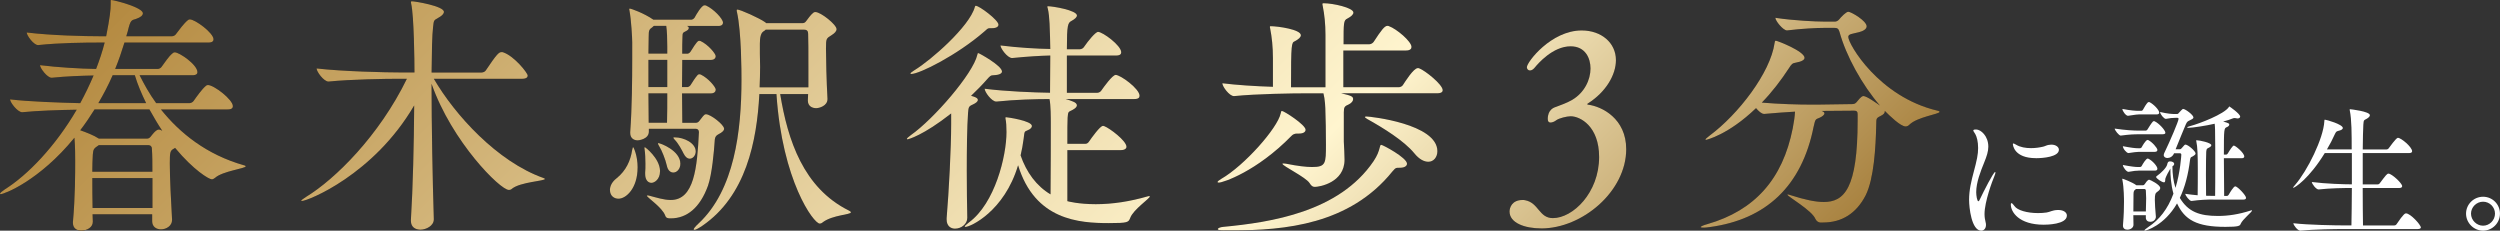
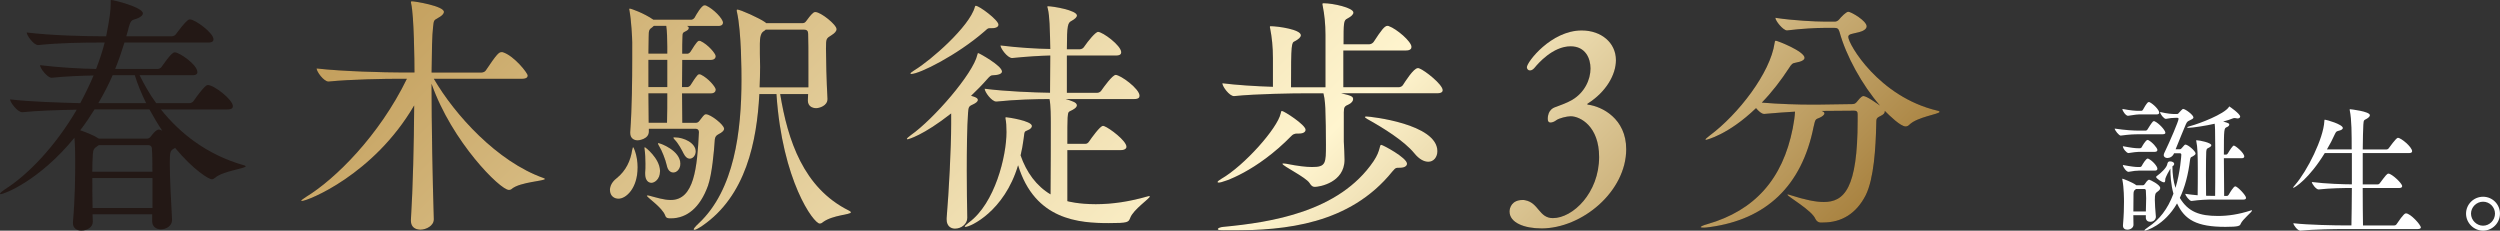
<svg xmlns="http://www.w3.org/2000/svg" id="_レイヤー_2" viewBox="0 0 685.55 63.25">
  <rect x="0" y="0" width="685.55" height="63.25" fill="#333333" stroke="none" />
  <defs>
    <style>.cls-1{fill:#fff;}.cls-2{fill:url(#Steel_Bar_コピ_);}.cls-3{fill:#231815;}</style>
    <linearGradient id="Steel_Bar_コピ_" x1="121.12" y1="-104.91" x2="396.18" y2="170.14" gradientUnits="userSpaceOnUse">
      <stop offset="0" stop-color="#b1853a" />
      <stop offset=".7" stop-color="#fff5cf" />
      <stop offset="1" stop-color="#a98341" />
    </linearGradient>
  </defs>
  <g id="_テキスト">
-     <path class="cls-1" d="m539.96,54.87c0-1.4.16-2.76.4-4.03.52-2.71,1.36-5.19,1.8-7.51.2-1,.28-1.92.28-2.75,0-1.76-.36-3.07-.76-3.79-.24-.44-.56-.8-.56-1s.2-.28.8-.28c1.24,0,3.32,1.76,3.32,4.71,0,1.32-.44,2.63-1.12,4.31-1,2.47-2.2,5.47-2.2,8.18,0,.92.24,2.48.6,2.48.12,0,.28-.2.44-.6,1-2.12,3.71-7.43,4.15-7.43.04,0,.08.08.08.16,0,.16-.08.48-.28.96-.56,1.32-2.71,7.03-2.71,10.42,0,.84.12,1.52.28,2.16.08.28.12.56.12.8,0,1-.6,1.6-1.28,1.6-2.72,0-3.35-6.43-3.35-8.38Zm24.43,2.71c1.56,0,2.39.72,2.39,1.52,0,2.48-5.63,2.52-6.35,2.52-6.87,0-9.02-3.55-9.02-5.51,0-.28.04-.4.16-.4.2,0,.48.28.84.8.8,1.16,3.47,1.92,6.43,1.92.8,0,1.59-.04,2.39-.16.96-.16,1.6-.64,2.95-.68h.2Zm-6.11-14.21c-5.99,0-6.31-3.59-6.31-3.87,0-.12.04-.16.16-.16s.4.16.76.36c1.12.68,2.59.92,4.07.92,1.16,0,2.28-.16,3.31-.4.52-.12.96-.4,1.48-.48.28-.04.52-.08.76-.08,1.28,0,2.08.68,2.08,1.4,0,1.96-4.35,2.32-6.31,2.32Z" />
    <path class="cls-1" d="m586.64,36.82c-1.56,0-2.63.04-5.07.36h-.04c-.48,0-1.64-1.48-1.64-1.92,2.95.44,5.19.56,6.83.56h1.72c.08,0,.32-.12.44-.32.4-.68,1.08-1.72,1.48-2.16.08-.08.2-.12.28-.12s.16,0,.2.04c1.12.48,2.95,2.44,2.95,3.15,0,.2-.16.4-.72.4h-6.43Zm4.55,22.6c0,.6-.48,1.4-1.56,1.4-.64,0-1.2-.36-1.2-1.16v-.64h-3.43c0,.88.04,1.72.04,2.6v.04c0,.76-.8,1.32-1.68,1.32-.64,0-1.2-.32-1.2-1.08v-.16c.24-2.8.28-4.71.28-6.39,0-.64,0-3.83-.44-6.03,0-.08-.04-.16-.04-.2,0-.08.04-.12.08-.12.08,0,2.71.96,3.79,1.8h1.83c.16,0,.32-.08.48-.32.76-1.2,1.12-1.2,1.2-1.2.24,0,3.04,1.36,3.04,2.28,0,.4-.32.68-.76,1-.56.4-.72.6-.72,2.28,0,1.28.12,2.44.28,4.51v.08Zm-4.71-28.03c-.68,0-1.16.12-2.92.36h-.04c-.56,0-1.52-1.28-1.52-1.88,2.28.44,3.63.52,4.31.52h.92c.08,0,.28-.08.4-.28.36-.68.92-1.6,1.32-2,.08-.08.2-.12.32-.12.08,0,.16,0,.2.04,1,.48,2.63,2.08,2.63,2.87,0,.24-.16.48-.72.48h-4.91Zm-.08,10.26c-.64,0-1.28.12-2.71.32h-.04c-.48,0-1.52-1.2-1.52-1.88,2.28.44,3.43.56,4.07.56h.68c.08,0,.36-.12.44-.32.04-.08,1.04-1.96,1.6-1.96.04,0,.12,0,.16.04,1.04.48,2.52,2.16,2.52,2.71,0,.24-.16.52-.68.52h-4.51Zm0,5.15c-.64,0-1.12.04-2.71.32h-.04c-.52,0-1.52-1.28-1.52-1.88,2.28.44,3.47.56,4.11.56h.64c.08,0,.36-.12.44-.32.24-.48,1.16-2,1.6-2,.08,0,.16,0,.2.04,1.12.52,2.48,2.07,2.48,2.75,0,.28-.16.52-.68.52h-4.51Zm2.04,11.18c.04-1.44.08-2.52.08-3.59,0-.64-.04-1.32-.08-2.08,0-.24-.12-.48-.36-.48h-2.35l-.28.24c-.16.12-.4.32-.4,1.12-.04,1.6-.04,3.19-.04,4.79h3.43Zm7.74-15.97c-.36.92-1.16,1.32-1.84,1.32-.52,0-1-.28-1-.8,0-.2.08-.44.2-.68,1.6-3.31,3.87-8.66,3.87-9.26,0-.2-.16-.28-.36-.28h-.44c-.76,0-1.68.08-2.63.28h-.08c-.52,0-1.56-1.32-1.56-1.88,2.07.48,3.19.56,4.15.56h.52c.24,0,.44-.24.56-.4.88-1,1.04-1,1.08-1,.64,0,2.83,1.68,2.83,2.31,0,.4-.48.56-1.04.84-.48.24-.68.28-1.04,1.08-.68,1.56-1.8,4.39-2.8,6.83h1.16c.24,0,.44-.2.56-.36.64-.76.8-.92.96-.92.72,0,2.79,1.8,2.79,2.44,0,.32-.36.52-.72.76-.4.24-.68.12-.8,1-.48,3.99-1.4,7.5-2.8,10.42,2.28,3.83,5.43,4.95,10.46,4.95,2.83,0,5.71-.44,8.94-1.48.16-.04.24-.08.32-.08s.08.04.08.08c0,.4-2.59,2.4-3.11,3.63-.2.56-.48.84-4.19.84-7.91,0-11.18-1.96-13.26-6.43-3.51,6.11-8.54,7.47-8.82,7.47-.08,0-.12,0-.12-.08,0-.12.36-.44,1.12-.96,2.95-1.96,5.27-4.87,6.83-9.1-.68-2.44-.84-4.95-.84-6.87-.48.76-1.12,2-1.36,2.68-.12.36.08,1.08-.4,1.08-.56,0-2.16-1.08-2.16-1.48,0-.08.08-.16.24-.28,1.04-.72,2.59-2.2,2.8-3.11.12-.64.32-.88.76-.88.56,0,1.16.24,1.16.68,0,.24-.12.48-.48.68,0,2.04.24,4.07.84,5.91,1.32-4.27,1.6-8.94,1.6-9.1,0-.24-.16-.4-.4-.4h-1.6Zm10.78,12.7c-1.68,0-3.71.08-5.99.4h-.04c-.52,0-1.68-1.48-1.68-1.96,1.16.16,2.31.32,3.39.4.04-1.88.04-4.71.04-7.03,0-3.95-.08-6.31-.4-7.7-.04-.12-.04-.2-.04-.28s.04-.08.12-.08c.76,0,4.03.68,4.03,1.36,0,.2-.2.44-.6.64-.56.32-.72.2-.8,1.16-.04.8-.08,3.43-.08,6.31,0,2,.04,4.11.04,5.75.8.04,1.52.04,2.12.04h.36c.04-2.28.04-5.23.04-7.98,0-3.79,0-7.27-.04-8.38,0-1,0-2.4-.12-3.43-2.36.56-6.15,1.12-7.15,1.12-.24,0-.4-.04-.4-.12s.28-.2.84-.36c2.59-.68,9.3-3.27,10.58-5.19.08-.12.08-.2.12-.2.08,0,3,2.04,3,2.79,0,.28-.28.52-.72.52-.16,0-.32-.04-.48-.08-.12-.04-.24-.04-.32-.04-.2,0-.36.04-.56.12-.64.28-1.52.56-2.59.84,1.6.44,1.68.56,1.68.84,0,.24-.24.52-.64.68-.8.32-.84.4-.84,7.55h.64c.12,0,.32-.12.44-.32.56-.96,1.36-2.16,1.64-2.16.44,0,2.87,2,2.87,2.99,0,.24-.16.48-.68.48h-4.91c0,3.51.04,7.51.08,10.34h.8c.12,0,.32-.12.44-.32.36-.64,1.36-2.31,1.8-2.31.6,0,2.96,2.47,2.96,3.15,0,.24-.16.48-.68.48h-8.26Z" />
    <path class="cls-1" d="m663.86,62.33c0,.24-.2.48-.88.48h-20.28c-2.23,0-8.38.08-11.9.44h-.04c-.72,0-1.88-1.56-1.88-2.04,4.03.48,11.7.6,14.01.6h1.92c.04-2.79.12-6.47.12-10.26h-.12c-2.07,0-5.71.04-8.98.4h-.04c-.68,0-1.84-1.56-1.84-2.04,3.75.48,8.78.64,10.98.64v-8.58h-7.43c-4.27,6.99-8.22,9.54-8.66,9.54,0,0-.04,0-.04-.04,0-.08.16-.32.56-.76,3.39-3.91,7.78-12.78,8.02-17.45,0-.44.12-.44.16-.44.36,0,4.91,1.28,4.91,2.28,0,.32-.36.6-1.28.8-.52.12-.64.32-.96,1-.56,1.28-1.28,2.64-2.12,4.07h6.79c0-4.19,0-8.18-.52-10.66-.04-.12-.04-.2-.04-.24,0-.08.04-.12.12-.12.16,0,5.43.6,5.43,1.64,0,.32-.32.64-.84.96-.72.44-.88.2-.96,1.68-.08,1.32-.12,3.75-.16,6.75h6.51c.24,0,.52-.16.64-.36.08-.08,2-2.83,2.48-2.83.92,0,3.91,2.56,3.91,3.67,0,.28-.2.52-.84.52h-12.7v8.58h4.11c.24,0,.48-.16.6-.36,1.68-2.24,1.96-2.59,2.35-2.59.88,0,3.75,2.64,3.75,3.43,0,.28-.2.52-.84.52h-9.98c0,3.95.04,7.7.08,10.26h8.58c.28,0,.52-.16.64-.36,1.92-2.87,2.35-2.95,2.56-2.95,1.24,0,4.07,3.15,4.07,3.83Z" />
    <path class="cls-1" d="m676.24,58.58c0-2.56,2.11-4.63,4.67-4.63s4.63,2.07,4.63,4.63-2.08,4.67-4.63,4.67-4.67-2.12-4.67-4.67Zm7.94,0c0-1.8-1.48-3.27-3.27-3.27s-3.31,1.48-3.31,3.27,1.52,3.31,3.31,3.31,3.27-1.52,3.27-3.31Z" />
    <path class="cls-3" d="m67.39,45.59c0,.62-6.35,1.31-8.41,3.17-.35.28-.62.41-.9.41-.76,0-4.97-2.48-10.07-8.62-.14.14-.35.21-.55.34-.76.48-.9.9-.9,3.86,0,3.86.35,10.83.62,15.45v.14c0,1.59-1.59,2.55-3.04,2.55-1.24,0-2.41-.69-2.41-2.21v-1.93h-16.35l.07,2v.07c0,1.52-1.59,2.41-3.17,2.41-1.17,0-2.28-.62-2.28-2.07v-.28c.62-6.9.62-13.38.62-16.76,0-1.17,0-4-.21-6.35C10.76,49.59,1.1,53.25.14,53.25c-.07,0-.14-.07-.14-.14,0-.21.62-.69,1.31-1.17,6.28-3.93,13.86-11.79,19.73-21.86-4.69.07-10.9.28-14.9.69h-.07c-1.24,0-3.31-2.69-3.31-3.52,5.03.62,13.59.9,19.24,1.04,1.31-2.41,2.55-4.97,3.66-7.59-3.38.07-7.45.21-11.45.62h-.07c-1.17,0-3.17-2.62-3.17-3.45,4.97.62,11.1.97,15.38,1.04.9-2.35,1.72-4.76,2.35-7.24h-1.72c-3.66,0-10.69.07-16.49.69h-.07c-1.17,0-3.1-2.62-3.1-3.45,6.69.83,16.21,1.03,20,1.03h1.79c1.04-5.24,1.24-7.31,1.24-8.83V.21c0-.14,0-.21.14-.21.76,0,8.69,2,8.69,3.66,0,.55-.62,1.1-1.86,1.52-1.24.41-1.52.14-2.28,3.38l-.41,1.38h12.55c.41,0,.9-.28,1.1-.62.83-1.1,2.14-2.9,3.24-3.79.14-.14.35-.21.55-.21,1.45,0,6.48,3.72,6.48,5.45,0,.48-.28.9-1.45.9h-22.97c-.76,2.48-1.59,4.9-2.55,7.24h11.66c.41,0,.9-.28,1.1-.62.83-1.1,1.86-2.76,2.97-3.66.21-.21.41-.28.62-.28,1.24,0,6.21,3.38,6.21,5.45,0,.41-.28.83-1.38.83h-14.48c1.24,2.48,2.69,5.1,4.55,7.66h9.1c.41,0,.97-.28,1.17-.62.83-1.17,2.28-3.24,3.38-4.14.14-.14.35-.21.55-.21,1.65,0,6.83,4,6.83,5.79,0,.48-.28.9-1.45.9h-18.28c5.17,6.48,12.55,12.42,22.76,15.31.35.07.48.21.48.28Zm-26.42-15.59h-15.04c-1.24,2-2.55,3.93-3.93,5.72,1.59.55,3.86,1.45,4.97,2.21.07,0,.07.07.14.07h13.31c.41,0,.76-.35.97-.62.07-.07,1.31-1.86,2.14-1.86.14,0,.35,0,.97.35-1.24-1.86-2.41-3.86-3.52-5.86Zm.69,10.76c0-.48-.28-.97-1.1-.97h-13.45c-1.45.97-1.52,1.1-1.66,2.62-.07,1.31-.14,2.9-.14,4.69h16.48c0-2.34,0-4.55-.14-6.35Zm.14,8.07h-16.48c0,2.62,0,5.52.07,8.21h16.42v-8.21Zm-4.83-28.21h-6.07c-1.17,2.69-2.48,5.17-3.93,7.66h13.1c-1.24-2.55-2.34-5.1-3.1-7.66Z" />
    <path class="cls-3" d="m149.46,49.04c0,.62-6.69.83-9.04,2.69-.28.28-.55.35-.9.35-2.34,0-15.59-13.17-21.18-29.11,0,11.31.28,26.07.62,37.11v.07c0,1.79-2.14,2.83-3.66,2.83-1.38,0-2.62-.69-2.62-2.41v-.28c.55-8.9.83-20.9.9-31.38-11.1,19.04-29.24,26.21-30.83,26.21-.07,0-.14,0-.14-.07,0-.14.48-.55,1.38-1.1,7.93-4.83,20-16.76,27.59-32.35h-1.93c-3.86,0-13.38.14-19.52.76h-.07c-1.24,0-3.24-2.69-3.24-3.59,7.1.83,19.11,1.1,23.11,1.1h3.73c0-3.31-.14-15.45-.9-18.83-.07-.21-.07-.35-.07-.48s.07-.21.21-.21c.9,0,8.83,1.31,8.83,2.9,0,.55-.55,1.1-1.59,1.66-1.24.69-1.17.69-1.38,2.48-.28,2.28-.35,6.83-.41,12.49h13.73c.48,0,.97-.28,1.17-.62,3.04-4.55,3.59-4.97,4.28-4.97.21,0,.34,0,.48.07,3.04,1.04,6.69,5.66,6.69,6.35,0,.48-.35.9-1.59.9h-24.14c5.79,9.93,17.38,22.69,30,27.18.34.14.48.21.48.28Z" />
    <path class="cls-3" d="m174.84,45.94c0,5.72-3.17,8.55-5.24,8.55-1.1,0-2.34-.69-2.34-2.41,0-1.04.55-2.21,1.79-3.17,2.69-2.14,3.86-4.97,4.28-7.66.14-.62.21-.9.28-.9.14,0,1.24,2.28,1.24,5.59Zm23.73-10.69c0,.55-.48,1.03-1.59,1.59-.55.28-.9.69-.97,1.45-.21,3.24-.76,9.45-1.86,12.62-2.21,6.14-5.86,8.97-10.21,8.97h-.14c-.62,0-1.17-.07-1.38-.76-.83-2.28-5.03-4.97-5.03-5.45,0-.07.07-.07.14-.07.14,0,.35,0,.55.07,1.86.48,3.93,1.17,5.86,1.17,6.41,0,7.24-8.83,7.72-18.62,0-.62-.41-.9-.83-.9h-12.9v.76c0,2.14-2.9,2.41-3.04,2.41-1.1,0-2.07-.62-2.07-2v-.28c.48-6.55.55-14.55.55-20.07v-4.55c0-1.17-.28-6.28-.76-8.69,0-.14-.07-.28-.07-.34,0-.14.07-.21.14-.21.41,0,4,1.31,6.48,3.04h10.48c.14,0,.62-.21.83-.55.48-.9,1.93-3.38,2.69-3.38.21,0,.34,0,.48.07,2,.9,4.62,3.59,4.62,4.69,0,.41-.28.9-1.24.9h-8.62c.35.14.48.35.48.55,0,.35-.28.62-.83.9-.76.35-.9.48-.9,1.45-.07,1.31-.07,2.9-.07,4.69h1.52c.14,0,.55-.21.76-.55,1.79-2.9,2.07-2.97,2.41-2.97.14,0,.28.07.35.07,2.07.97,4.14,3.45,4.14,4.14,0,.48-.35,1.03-1.31,1.03h-7.86c0,2.34-.07,4.9-.07,7.45h1.52c.14,0,.62-.21.83-.55.48-.76,1.24-2,1.93-2.76.14-.14.28-.21.48-.21.14,0,.28.07.35.07,2.07.97,4.14,3.45,4.14,4.14,0,.48-.35,1.04-1.31,1.04h-7.93c0,2.96.07,5.79.07,8.07h3.66c.55,0,.83-.28,1.03-.55.55-.62.83-1.17,1.31-1.59.14-.14.28-.21.48-.21,1.31,0,4.97,2.9,4.97,3.93Zm-17.59,11.79c0,2.14-1.52,3.1-2.34,3.1-.9,0-1.72-.76-1.72-2.41v-.48c.07-.55.07-1.45.07-2.35,0-1.38-.07-2.9-.21-3.79,0-.21-.07-.41-.07-.48,0-.21.07-.28.14-.28s4,2.97,4.14,6.42v.28Zm2-34.28c0-2.14-.07-4.21-.28-5.66h-3.38c-.14.07-.28.21-.41.35-.9.62-1.03.83-1.03,2.62,0,1.31-.07,2.9-.07,4.62h5.17v-1.93Zm0,3.66h-5.17v7.45h5.17v-7.45Zm-5.17,9.17c0,2.69.07,5.45.07,8.07h5.03c.07-2.34.07-5.17.07-8.07h-5.17Zm8.76,19.31c0,1.45-.97,2.41-1.93,2.41-.76,0-1.52-.55-1.79-1.93-.35-1.59-1.38-4.21-2.14-5.38-.21-.34-.28-.55-.28-.62s0-.14.07-.14c.62,0,6.07,2.07,6.07,5.65Zm4.21-3.38c0,1.1-.76,2-1.66,2-.55,0-1.17-.41-1.65-1.38s-1.45-2.83-2.48-3.86c-.21-.28-.35-.41-.35-.48,0-.14.14-.14.35-.14,2.62,0,5.79,1.59,5.79,3.86Zm42.56,16.69c0,.69-4.9.69-7.66,2.69-.28.28-.62.41-.9.41-1.66,0-10.28-11.73-11.86-35.52h-4.69c-.69,12.97-3.66,27.93-15.66,36.14-1.03.69-1.79,1.1-2.14,1.1-.14,0-.21-.07-.21-.14,0-.21.41-.76,1.38-1.65,9.79-9.17,11.73-25.31,11.73-39.39,0-1.93,0-13.04-1.24-18.55-.07-.21-.07-.35-.07-.48s.07-.21.14-.21c.83,0,6.07,2.34,7.72,3.52l.21.21h10c.34,0,.69-.14.97-.55.41-.55,1.31-1.79,1.79-2.14.28-.28.48-.35.76-.35,1.45,0,5.79,3.45,5.79,4.69,0,.55-.48,1.1-1.38,1.66-1.45.9-1.52.9-1.52,3.66s.14,9.03.41,13.73v.14c0,1.86-2.28,2.48-3.1,2.48-1.17,0-2.28-.62-2.28-2.07v-.14c0-.55.07-1.1.07-1.66h-7.66c2.07,12.62,6.35,25.73,18.83,31.94.41.21.55.34.55.48Zm-11.66-39.52c0-4.14,0-7.93-.07-9.38,0-.76-.28-1.17-1.1-1.17h-10.55c-.14.14-.35.35-.62.48q-.97.62-.97,3.31v2.76c0,1.17.07,2.41.07,3.66,0,1.79-.07,3.66-.14,5.59h13.38v-5.24Z" />
    <path class="cls-3" d="m274.77,19.59c0,.55-.69.97-2.28,1.03-.83,0-1.04.28-1.79,1.1-1.38,1.59-2.9,3.1-4.41,4.55l.69.21c.83.28,1.17.55,1.17.9,0,.48-.55.9-1.45,1.31-1.1.48-1.1.76-1.24,2.28-.28,3.86-.35,9.93-.35,15.86,0,4.83.07,9.52.14,12.76v.14c0,1.72-1.65,2.97-3.38,2.97-1.17,0-2.28-.76-2.28-2.48v-.41c.62-7.31,1.24-19.17,1.24-25.8v-2.9c-7.72,6.07-11.79,7.1-12,7.1-.07,0-.14-.07-.14-.14,0-.14.35-.48,1.1-1.03,6.21-4.35,17.04-16.83,18.21-22,.07-.28.07-.48.28-.48s6.48,3.45,6.48,5.03Zm-.97-12.83c0,.55-.55.97-1.79.97h-.62c-.55,0-.76.28-1.45.9-7.45,6.48-17.79,11.66-20.07,11.66-.14,0-.21-.07-.21-.14,0-.14.35-.41,1.1-.9,4.48-2.69,15.11-12,16.55-17.31.07-.28.14-.35.28-.35.97,0,6.21,3.93,6.21,5.17Zm41.38,47.04q.14,0,.14.07c0,.55-4.55,3.59-5.38,5.86-.48,1.24-.62,1.45-5.86,1.45-8.07,0-20.28-.76-24.9-15.86-3.79,12.69-13.11,16.9-14.42,16.9-.14,0-.21,0-.21-.07,0-.21.35-.55,1.17-1.17,7.11-5.24,10.28-18.14,10.28-24.76,0-1.38-.07-2.83-.28-3.73v-.21c0-.14.07-.14.14-.14.35,0,7.11.97,7.11,2.41,0,.35-.28.83-1.17,1.17-.97.41-.83.28-1.1,2.34-.21,1.59-.48,3.1-.83,4.55,1.59,4.62,4.35,8.41,8.21,10.69.07-5.66.07-16.9.07-19.38,0-1.72,0-5.04-.35-6.76-3.79,0-9.31.14-14.55.69h-.07c-1.24,0-3.17-2.62-3.17-3.52,6,.76,13.59,1.03,17.93,1.1,0-2.96.07-6.9.07-10.21-2.9.07-6.28.28-10.42.69h-.07c-1.24,0-3.17-2.62-3.17-3.45,4.9.62,9.86.9,13.66.97,0-1.24-.07-2.34-.07-3.24-.07-1.66-.07-5.66-.62-7.86-.07-.28-.14-.41-.14-.48s.07-.14.21-.14c1.31,0,7.93,1.1,7.93,2.55,0,.41-.55.97-1.45,1.45-1.03.55-1.31.97-1.31,7.79h3.59c.41,0,.9-.28,1.1-.62,1.17-1.72,3.17-4.14,3.86-4.14,1.24,0,6.35,3.72,6.35,5.59,0,.48-.28.9-1.45.9h-13.45v10.21h8.35c.41,0,.9-.28,1.1-.62.62-.9,3.04-4.28,3.93-4.28,1.31,0,6.55,3.79,6.55,5.72,0,.48-.28.9-1.45.9h-18.83c.76.21,1.38.41,1.86.62.83.28,1.24.69,1.24,1.1s-.41.83-1.17,1.24c-1.17.62-1.24.35-1.38,2.14-.07.83-.07,3.72-.07,7.17h4.97c.41,0,.76-.28.97-.62.76-1.1,3.04-4.28,3.79-4.28.14,0,.28,0,.41.07,1.45.55,6.07,4,6.07,5.66,0,.41-.41.9-1.52.9h-14.69v14c.21.07,3.1.83,7.79.83s9.45-.76,14.21-2.14c.21-.07.41-.07.48-.07Z" />
    <path class="cls-3" d="m355.61,36.63c-.55,0-1.11.21-1.52.69-9.45,9.66-18.69,12.76-19.87,12.76-.21,0-.35-.07-.35-.14,0-.21.35-.48,1.04-.9,6.35-3.66,15.38-13.86,16.28-17.93.07-.41.14-.69.34-.69.55,0,6.49,3.79,6.49,5.17,0,.55-.55,1.04-1.79,1.04h-.62Zm-19.87,26.55c-1.31,0-1.79-.14-1.79-.35,0-.28.69-.55,1.52-.62,13.04-1.24,31.73-4.07,41.18-18,1.04-1.59,1.38-2.48,1.79-4.07.07-.21.07-.41.35-.41.41,0,7.04,3.52,7.04,5.17,0,.55-.55,1.04-1.73,1.1-1.24.07-1.24-.21-2.28,1.03-11.72,14.55-29.52,16.14-43.94,16.14h-2.14Zm32.07-37.59c3.1.69,3.24.97,3.24,1.65,0,.48-.48,1.04-1.17,1.38-1.1.48-1.38.69-1.38,2.14v8.07c.07,1.52.2,3.59.2,4.97,0,6.28-6.9,7.45-8.14,7.45-.62,0-.97-.28-1.45-1.04-1.04-1.65-7.45-4.69-7.45-5.31,0-.07.07-.07.28-.07.14,0,.41,0,.76.07,3.1.62,5.45.9,7.11.9,3.79,0,3.79-1.03,3.79-6.21,0-3.31-.07-7.45-.14-8.69,0-1.45-.14-3.79-.55-5.31h-4.62c-3.79,0-13.73.14-19.86.76h-.07c-1.24,0-3.17-2.62-3.17-3.52,3.79.48,9.11.83,13.87.97v-7.86c0-3.04-.28-5.72-.76-8.14-.07-.21-.07-.34-.07-.48,0-.07.07-.14.14-.14,2.07,0,8.35.9,8.35,2.48,0,.55-.62,1.1-1.66,1.65-.9.41-1.04.48-1.04,12.62h9.45v-14.35c0-3.03-.28-5.59-.76-8-.07-.21-.07-.34-.07-.41,0-.28.07-.28.35-.28,2.55,0,8.14,1.24,8.14,2.55,0,.55-.62,1.1-1.66,1.65-1.04.48-1.04,1.17-1.04,7.04h7.11c.41,0,.97-.35,1.17-.69,2.07-3.17,2.97-4.35,3.73-4.35.14,0,.28,0,.41.07,2.14.76,6.21,4.21,6.21,5.72,0,.48-.35.97-1.52.97h-17.17v10.07h15.18c.48,0,.97-.28,1.17-.62.55-.83,2.9-4.62,4.07-4.62.14,0,.28,0,.41.07,1.52.55,6.42,4.41,6.42,6,0,.41-.35.83-1.52.83h-26.28Zm20,16.42c-2.76-3.38-8.55-6.97-12.9-9.38-.41-.28-.62-.41-.62-.55,0-.07.14-.14.42-.14.97,0,19.45,2,19.45,9.52,0,1.65-1.04,2.9-2.48,2.9-1.1,0-2.48-.62-3.86-2.34Z" />
    <path class="cls-3" d="m422.64,62.63c-4.55,0-8.69-1.52-8.69-4.62,0-1.03.62-3.17,3.59-3.17.21,0,.48,0,.69.07,3.72.69,3.79,4.9,7.59,4.9,5.52,0,12.69-6.97,12.69-16.76,0-8.41-5.17-11.17-7.8-11.17-1.1,0-3.17.55-3.86,1.03-.62.48-1.24.69-1.66.69-.48,0-.76-.28-.76-.97,0-2.62,1.72-3.17,2.41-3.38,1.04-.41,2.76-.97,4.28-1.86,3.38-2,5.03-5.52,5.03-8.62,0-2.76-1.38-6.07-5.45-6.07-4.9,0-8.97,4.76-9.93,5.93-.41.48-.83.69-1.24.69-.48,0-.83-.41-.83-.9,0-1.38,6.62-10.07,15.04-10.07,5.38,0,9.38,3.38,9.38,8.14,0,4-2.69,8.69-7.66,11.86-.14.07-.2.14-.2.21s.07.14.2.14c3.79.48,10.48,3.79,10.48,12.21,0,11.59-12.07,21.73-23.31,21.73Z" />
    <path class="cls-3" d="m499.33,61.04c-.69,0-1.24-.41-1.52-1.03-.97-2.35-7.66-6.14-7.66-6.62q0-.07.07-.07c.14,0,.41.07.83.21,3.86,1.24,6.83,1.86,9.04,1.86,5.59,0,9.31-3.59,9.31-22.35v-1.59c0-.69-.07-1.1-1.03-1.1l-8.83.07c.55.21.76.41.76.69,0,.35-.55.83-1.31,1.17-1.04.48-1.17.14-1.66,2.48-3.24,16.28-13.04,25.45-28.55,27.52-.83.14-1.38.14-1.79.14s-.62-.07-.62-.14c0-.21.83-.55,1.86-.83,12.9-3.72,20.62-12.28,23.38-26.28.35-1.79.55-3.24.62-4.55-2.55.14-5.38.35-8.41.62h-.07c-.69,0-1.52-.76-2.21-1.59-7.66,7.38-13.66,8.69-13.66,8.69-.14,0-.21,0-.21-.07,0-.14.35-.48,1.17-1.1,7.8-5.79,16.62-17.17,17.79-25.38.07-.41.07-.62.35-.62.42,0,7.86,2.9,7.86,4.69,0,.55-.76,1.03-2.34,1.31-.97.14-1.24.41-1.93,1.52-2.21,3.38-4.69,6.62-7.45,9.45,4.9.41,10,.55,13.52.55h1.79l9.45-.14c.76,0,.97-.28,1.24-.55,1.24-1.59,1.66-1.66,1.86-1.66.9,0,3.79,2.07,4.55,2.62-4.9-5.65-9.31-13.66-11.1-20.21-.28-.97-.69-1.1-1.38-1.1h-2.9c-2,0-6.21.21-10.07.69h-.07c-1.04,0-3.17-2.62-3.17-3.45,4.97.76,11.1,1.03,13.18,1.03h3.24c.35,0,.83-.28,1.1-.62.41-.55,1.86-2.07,2.48-2.07.76,0,5.03,2.48,5.03,4,0,.76-.97,1.31-2.07,1.59-1.86.48-2.97.48-2.97,1.31,0,1.93,8.35,16.42,24.42,20.21.42.07.62.21.62.34,0,.62-6.14,1.38-8.28,3.52-.28.28-.62.48-1.03.48-1.38,0-4.35-2.9-5.72-4.28v.21c0,.41-.35.83-1.24,1.24-1.24.62-1.03.76-1.1,2.41-.14,6.14-.62,14.76-2.9,19.31-2.55,4.97-6.55,7.45-11.66,7.45h-.62Z" />
-     <path class="cls-2" d="m67.39,45.59c0,.62-6.35,1.31-8.41,3.17-.35.28-.62.41-.9.41-.76,0-4.97-2.48-10.07-8.62-.14.14-.35.21-.55.34-.76.48-.9.9-.9,3.86,0,3.86.35,10.83.62,15.45v.14c0,1.59-1.59,2.55-3.04,2.55-1.24,0-2.41-.69-2.41-2.21v-1.93h-16.35l.07,2v.07c0,1.52-1.59,2.41-3.17,2.41-1.17,0-2.28-.62-2.28-2.07v-.28c.62-6.9.62-13.38.62-16.76,0-1.17,0-4-.21-6.35C10.76,49.59,1.1,53.25.14,53.25c-.07,0-.14-.07-.14-.14,0-.21.62-.69,1.31-1.17,6.28-3.93,13.86-11.79,19.73-21.86-4.69.07-10.9.28-14.9.69h-.07c-1.24,0-3.31-2.69-3.31-3.52,5.03.62,13.59.9,19.24,1.04,1.31-2.41,2.55-4.97,3.66-7.59-3.38.07-7.45.21-11.45.62h-.07c-1.17,0-3.17-2.62-3.17-3.45,4.97.62,11.1.97,15.38,1.04.9-2.35,1.72-4.76,2.35-7.24h-1.72c-3.66,0-10.69.07-16.49.69h-.07c-1.17,0-3.1-2.62-3.1-3.45,6.69.83,16.21,1.03,20,1.03h1.79c1.04-5.24,1.24-7.31,1.24-8.83V.21c0-.14,0-.21.14-.21.76,0,8.69,2,8.69,3.66,0,.55-.62,1.1-1.86,1.52-1.24.41-1.52.14-2.28,3.38l-.41,1.38h12.55c.41,0,.9-.28,1.1-.62.83-1.1,2.14-2.9,3.24-3.79.14-.14.35-.21.55-.21,1.45,0,6.48,3.72,6.48,5.45,0,.48-.28.9-1.45.9h-22.97c-.76,2.48-1.59,4.9-2.55,7.24h11.66c.41,0,.9-.28,1.1-.62.83-1.1,1.86-2.76,2.97-3.66.21-.21.41-.28.62-.28,1.24,0,6.21,3.38,6.21,5.45,0,.41-.28.83-1.38.83h-14.48c1.24,2.48,2.69,5.1,4.55,7.66h9.1c.41,0,.97-.28,1.17-.62.83-1.17,2.28-3.24,3.38-4.14.14-.14.35-.21.55-.21,1.65,0,6.83,4,6.83,5.79,0,.48-.28.9-1.45.9h-18.28c5.17,6.48,12.55,12.42,22.76,15.31.35.07.48.21.48.28Zm-26.42-15.59h-15.04c-1.24,2-2.55,3.93-3.93,5.72,1.59.55,3.86,1.45,4.97,2.21.07,0,.07.07.14.07h13.31c.41,0,.76-.35.97-.62.07-.07,1.31-1.86,2.14-1.86.14,0,.35,0,.97.35-1.24-1.86-2.41-3.86-3.52-5.86Zm.69,10.76c0-.48-.28-.97-1.1-.97h-13.45c-1.45.97-1.52,1.1-1.66,2.62-.07,1.31-.14,2.9-.14,4.69h16.48c0-2.34,0-4.55-.14-6.35Zm.14,8.07h-16.48c0,2.62,0,5.52.07,8.21h16.42v-8.21Zm-4.83-28.21h-6.07c-1.17,2.69-2.48,5.17-3.93,7.66h13.1c-1.24-2.55-2.34-5.1-3.1-7.66Z" />
    <path class="cls-2" d="m149.46,49.04c0,.62-6.69.83-9.04,2.69-.28.28-.55.35-.9.35-2.34,0-15.59-13.17-21.18-29.11,0,11.31.28,26.07.62,37.11v.07c0,1.79-2.14,2.83-3.66,2.83-1.38,0-2.62-.69-2.62-2.41v-.28c.55-8.9.83-20.9.9-31.38-11.1,19.04-29.24,26.21-30.83,26.21-.07,0-.14,0-.14-.07,0-.14.48-.55,1.38-1.1,7.93-4.83,20-16.76,27.59-32.35h-1.93c-3.86,0-13.38.14-19.52.76h-.07c-1.24,0-3.24-2.69-3.24-3.59,7.1.83,19.11,1.1,23.11,1.1h3.73c0-3.31-.14-15.45-.9-18.83-.07-.21-.07-.35-.07-.48s.07-.21.21-.21c.9,0,8.83,1.31,8.83,2.9,0,.55-.55,1.1-1.59,1.66-1.24.69-1.17.69-1.38,2.48-.28,2.28-.35,6.83-.41,12.49h13.73c.48,0,.97-.28,1.17-.62,3.04-4.55,3.59-4.97,4.28-4.97.21,0,.34,0,.48.07,3.04,1.04,6.69,5.66,6.69,6.35,0,.48-.35.9-1.59.9h-24.14c5.79,9.93,17.38,22.69,30,27.18.34.14.48.21.48.28Z" />
    <path class="cls-2" d="m174.84,45.94c0,5.72-3.17,8.55-5.24,8.55-1.1,0-2.34-.69-2.34-2.41,0-1.04.55-2.21,1.79-3.17,2.69-2.14,3.86-4.97,4.28-7.66.14-.62.21-.9.28-.9.14,0,1.24,2.28,1.24,5.59Zm23.73-10.69c0,.55-.48,1.03-1.59,1.59-.55.28-.9.69-.97,1.45-.21,3.24-.76,9.45-1.86,12.62-2.21,6.14-5.86,8.97-10.21,8.97h-.14c-.62,0-1.17-.07-1.38-.76-.83-2.28-5.03-4.97-5.03-5.45,0-.07.07-.07.14-.07.14,0,.35,0,.55.07,1.86.48,3.93,1.17,5.86,1.17,6.41,0,7.24-8.83,7.72-18.62,0-.62-.41-.9-.83-.9h-12.9v.76c0,2.14-2.9,2.41-3.04,2.41-1.1,0-2.07-.62-2.07-2v-.28c.48-6.55.55-14.55.55-20.07v-4.55c0-1.17-.28-6.28-.76-8.69,0-.14-.07-.28-.07-.34,0-.14.07-.21.14-.21.41,0,4,1.31,6.48,3.04h10.48c.14,0,.62-.21.83-.55.48-.9,1.93-3.38,2.69-3.38.21,0,.34,0,.48.07,2,.9,4.62,3.59,4.62,4.69,0,.41-.28.9-1.24.9h-8.62c.35.14.48.35.48.55,0,.35-.28.62-.83.9-.76.35-.9.48-.9,1.45-.07,1.31-.07,2.9-.07,4.69h1.52c.14,0,.55-.21.76-.55,1.79-2.9,2.07-2.97,2.41-2.97.14,0,.28.07.35.07,2.07.97,4.14,3.45,4.14,4.14,0,.48-.35,1.03-1.31,1.03h-7.86c0,2.34-.07,4.9-.07,7.45h1.52c.14,0,.62-.21.83-.55.48-.76,1.24-2,1.93-2.76.14-.14.28-.21.48-.21.14,0,.28.07.35.07,2.07.97,4.14,3.45,4.14,4.14,0,.48-.35,1.04-1.31,1.04h-7.93c0,2.96.07,5.79.07,8.07h3.66c.55,0,.83-.28,1.03-.55.55-.62.83-1.17,1.31-1.59.14-.14.28-.21.48-.21,1.31,0,4.97,2.9,4.97,3.93Zm-17.59,11.79c0,2.14-1.52,3.1-2.34,3.1-.9,0-1.72-.76-1.72-2.41v-.48c.07-.55.07-1.45.07-2.35,0-1.38-.07-2.9-.21-3.79,0-.21-.07-.41-.07-.48,0-.21.07-.28.14-.28s4,2.97,4.14,6.42v.28Zm2-34.28c0-2.14-.07-4.21-.28-5.66h-3.38c-.14.07-.28.21-.41.35-.9.62-1.03.83-1.03,2.62,0,1.31-.07,2.9-.07,4.62h5.17v-1.93Zm0,3.66h-5.17v7.45h5.17v-7.45Zm-5.17,9.17c0,2.69.07,5.45.07,8.07h5.03c.07-2.34.07-5.17.07-8.07h-5.17Zm8.76,19.31c0,1.45-.97,2.41-1.93,2.41-.76,0-1.52-.55-1.79-1.93-.35-1.59-1.38-4.21-2.14-5.38-.21-.34-.28-.55-.28-.62s0-.14.07-.14c.62,0,6.07,2.07,6.07,5.65Zm4.21-3.38c0,1.1-.76,2-1.66,2-.55,0-1.17-.41-1.65-1.38s-1.45-2.83-2.48-3.86c-.21-.28-.35-.41-.35-.48,0-.14.14-.14.35-.14,2.62,0,5.79,1.59,5.79,3.86Zm42.56,16.69c0,.69-4.9.69-7.66,2.69-.28.28-.62.41-.9.41-1.66,0-10.28-11.73-11.86-35.52h-4.69c-.69,12.97-3.66,27.93-15.66,36.14-1.03.69-1.79,1.1-2.14,1.1-.14,0-.21-.07-.21-.14,0-.21.41-.76,1.38-1.65,9.79-9.17,11.73-25.31,11.73-39.39,0-1.93,0-13.04-1.24-18.55-.07-.21-.07-.35-.07-.48s.07-.21.14-.21c.83,0,6.07,2.34,7.72,3.52l.21.21h10c.34,0,.69-.14.97-.55.41-.55,1.31-1.79,1.79-2.14.28-.28.48-.35.76-.35,1.45,0,5.79,3.45,5.79,4.69,0,.55-.48,1.1-1.38,1.66-1.45.9-1.52.9-1.52,3.66s.14,9.03.41,13.73v.14c0,1.86-2.28,2.48-3.1,2.48-1.17,0-2.28-.62-2.28-2.07v-.14c0-.55.07-1.1.07-1.66h-7.66c2.07,12.62,6.35,25.73,18.83,31.94.41.21.55.34.55.48Zm-11.66-39.52c0-4.14,0-7.93-.07-9.38,0-.76-.28-1.17-1.1-1.17h-10.55c-.14.14-.35.35-.62.48q-.97.62-.97,3.31v2.76c0,1.17.07,2.41.07,3.66,0,1.79-.07,3.66-.14,5.59h13.38v-5.24Z" />
    <path class="cls-2" d="m274.77,19.59c0,.55-.69.97-2.28,1.03-.83,0-1.04.28-1.79,1.1-1.38,1.59-2.9,3.1-4.41,4.55l.69.21c.83.28,1.17.55,1.17.9,0,.48-.55.9-1.45,1.31-1.1.48-1.1.76-1.24,2.28-.28,3.86-.35,9.93-.35,15.86,0,4.83.07,9.52.14,12.76v.14c0,1.72-1.65,2.97-3.38,2.97-1.17,0-2.28-.76-2.28-2.48v-.41c.62-7.31,1.24-19.17,1.24-25.8v-2.9c-7.72,6.07-11.79,7.1-12,7.1-.07,0-.14-.07-.14-.14,0-.14.35-.48,1.1-1.03,6.21-4.35,17.04-16.83,18.21-22,.07-.28.07-.48.28-.48s6.48,3.45,6.48,5.03Zm-.97-12.83c0,.55-.55.97-1.79.97h-.62c-.55,0-.76.28-1.45.9-7.45,6.48-17.79,11.66-20.07,11.66-.14,0-.21-.07-.21-.14,0-.14.35-.41,1.1-.9,4.48-2.69,15.11-12,16.55-17.31.07-.28.14-.35.28-.35.97,0,6.21,3.93,6.21,5.17Zm41.38,47.04q.14,0,.14.07c0,.55-4.55,3.59-5.38,5.86-.48,1.24-.62,1.45-5.86,1.45-8.07,0-20.28-.76-24.9-15.86-3.79,12.69-13.11,16.9-14.42,16.9-.14,0-.21,0-.21-.07,0-.21.35-.55,1.17-1.17,7.11-5.24,10.28-18.14,10.28-24.76,0-1.38-.07-2.83-.28-3.73v-.21c0-.14.07-.14.14-.14.35,0,7.11.97,7.11,2.41,0,.35-.28.83-1.17,1.17-.97.41-.83.28-1.1,2.34-.21,1.59-.48,3.1-.83,4.55,1.59,4.62,4.35,8.41,8.21,10.69.07-5.66.07-16.9.07-19.38,0-1.72,0-5.04-.35-6.76-3.79,0-9.31.14-14.55.69h-.07c-1.24,0-3.17-2.62-3.17-3.52,6,.76,13.59,1.03,17.93,1.1,0-2.96.07-6.9.07-10.21-2.9.07-6.28.28-10.42.69h-.07c-1.24,0-3.17-2.62-3.17-3.45,4.9.62,9.86.9,13.66.97,0-1.24-.07-2.34-.07-3.24-.07-1.66-.07-5.66-.62-7.86-.07-.28-.14-.41-.14-.48s.07-.14.21-.14c1.31,0,7.93,1.1,7.93,2.55,0,.41-.55.97-1.45,1.45-1.03.55-1.31.97-1.31,7.79h3.59c.41,0,.9-.28,1.1-.62,1.17-1.72,3.17-4.14,3.86-4.14,1.24,0,6.35,3.72,6.35,5.59,0,.48-.28.9-1.45.9h-13.45v10.21h8.35c.41,0,.9-.28,1.1-.62.62-.9,3.04-4.28,3.93-4.28,1.31,0,6.55,3.79,6.55,5.72,0,.48-.28.9-1.45.9h-18.83c.76.21,1.38.41,1.86.62.83.28,1.24.69,1.24,1.1s-.41.83-1.17,1.24c-1.17.62-1.24.35-1.38,2.14-.07.83-.07,3.72-.07,7.17h4.97c.41,0,.76-.28.97-.62.76-1.1,3.04-4.28,3.79-4.28.14,0,.28,0,.41.07,1.45.55,6.07,4,6.07,5.66,0,.41-.41.9-1.52.9h-14.69v14c.21.07,3.1.83,7.79.83s9.45-.76,14.21-2.14c.21-.07.41-.07.48-.07Z" />
    <path class="cls-2" d="m355.61,36.63c-.55,0-1.11.21-1.52.69-9.45,9.66-18.69,12.76-19.87,12.76-.21,0-.35-.07-.35-.14,0-.21.35-.48,1.04-.9,6.35-3.66,15.38-13.86,16.28-17.93.07-.41.14-.69.34-.69.55,0,6.49,3.79,6.49,5.17,0,.55-.55,1.04-1.79,1.04h-.62Zm-19.87,26.55c-1.31,0-1.79-.14-1.79-.35,0-.28.69-.55,1.52-.62,13.04-1.24,31.73-4.07,41.18-18,1.04-1.59,1.38-2.48,1.79-4.07.07-.21.07-.41.35-.41.41,0,7.04,3.52,7.04,5.17,0,.55-.55,1.04-1.73,1.1-1.24.07-1.24-.21-2.28,1.03-11.72,14.55-29.52,16.14-43.94,16.14h-2.14Zm32.07-37.59c3.1.69,3.24.97,3.24,1.65,0,.48-.48,1.04-1.17,1.38-1.1.48-1.38.69-1.38,2.14v8.07c.07,1.52.2,3.59.2,4.97,0,6.28-6.9,7.45-8.14,7.45-.62,0-.97-.28-1.45-1.04-1.04-1.65-7.45-4.69-7.45-5.31,0-.07.07-.07.28-.07.14,0,.41,0,.76.07,3.1.62,5.45.9,7.11.9,3.79,0,3.79-1.03,3.79-6.21,0-3.31-.07-7.45-.14-8.69,0-1.45-.14-3.79-.55-5.31h-4.62c-3.79,0-13.73.14-19.86.76h-.07c-1.24,0-3.17-2.62-3.17-3.52,3.79.48,9.11.83,13.87.97v-7.86c0-3.04-.28-5.72-.76-8.14-.07-.21-.07-.34-.07-.48,0-.07.07-.14.14-.14,2.07,0,8.35.9,8.35,2.48,0,.55-.62,1.1-1.66,1.65-.9.41-1.04.48-1.04,12.62h9.45v-14.35c0-3.03-.28-5.59-.76-8-.07-.21-.07-.34-.07-.41,0-.28.07-.28.35-.28,2.55,0,8.14,1.24,8.14,2.55,0,.55-.62,1.1-1.66,1.65-1.04.48-1.04,1.17-1.04,7.04h7.11c.41,0,.97-.35,1.17-.69,2.07-3.17,2.97-4.35,3.73-4.35.14,0,.28,0,.41.07,2.14.76,6.21,4.21,6.21,5.72,0,.48-.35.97-1.52.97h-17.17v10.07h15.18c.48,0,.97-.28,1.17-.62.55-.83,2.9-4.62,4.07-4.62.14,0,.28,0,.41.07,1.52.55,6.42,4.41,6.42,6,0,.41-.35.83-1.52.83h-26.28Zm20,16.42c-2.76-3.38-8.55-6.97-12.9-9.38-.41-.28-.62-.41-.62-.55,0-.07.14-.14.42-.14.97,0,19.45,2,19.45,9.52,0,1.65-1.04,2.9-2.48,2.9-1.1,0-2.48-.62-3.86-2.34Z" />
    <path class="cls-2" d="m422.64,62.63c-4.55,0-8.69-1.52-8.69-4.62,0-1.03.62-3.17,3.59-3.17.21,0,.48,0,.69.07,3.72.69,3.79,4.9,7.59,4.9,5.52,0,12.69-6.97,12.69-16.76,0-8.41-5.17-11.17-7.8-11.17-1.1,0-3.17.55-3.86,1.03-.62.48-1.24.69-1.66.69-.48,0-.76-.28-.76-.97,0-2.62,1.72-3.17,2.41-3.38,1.04-.41,2.76-.97,4.28-1.86,3.38-2,5.03-5.52,5.03-8.62,0-2.76-1.38-6.07-5.45-6.07-4.9,0-8.97,4.76-9.93,5.93-.41.48-.83.69-1.24.69-.48,0-.83-.41-.83-.9,0-1.38,6.62-10.07,15.04-10.07,5.38,0,9.38,3.38,9.38,8.14,0,4-2.69,8.69-7.66,11.86-.14.07-.2.14-.2.21s.07.14.2.14c3.79.48,10.48,3.79,10.48,12.21,0,11.59-12.07,21.73-23.31,21.73Z" />
    <path class="cls-2" d="m499.33,61.04c-.69,0-1.24-.41-1.52-1.03-.97-2.35-7.66-6.14-7.66-6.62q0-.07.07-.07c.14,0,.41.07.83.21,3.86,1.24,6.83,1.86,9.04,1.86,5.59,0,9.31-3.59,9.31-22.35v-1.59c0-.69-.07-1.1-1.03-1.1l-8.83.07c.55.21.76.41.76.69,0,.35-.55.83-1.31,1.17-1.04.48-1.17.14-1.66,2.48-3.24,16.28-13.04,25.45-28.55,27.52-.83.14-1.38.14-1.79.14s-.62-.07-.62-.14c0-.21.83-.55,1.86-.83,12.9-3.72,20.62-12.28,23.38-26.28.35-1.79.55-3.24.62-4.55-2.55.14-5.38.35-8.41.62h-.07c-.69,0-1.52-.76-2.21-1.59-7.66,7.38-13.66,8.69-13.66,8.69-.14,0-.21,0-.21-.07,0-.14.35-.48,1.17-1.1,7.8-5.79,16.62-17.17,17.79-25.38.07-.41.07-.62.35-.62.42,0,7.86,2.9,7.86,4.69,0,.55-.76,1.03-2.34,1.31-.97.14-1.24.41-1.93,1.52-2.21,3.38-4.69,6.62-7.45,9.45,4.9.41,10,.55,13.52.55h1.79l9.45-.14c.76,0,.97-.28,1.24-.55,1.24-1.59,1.66-1.66,1.86-1.66.9,0,3.79,2.07,4.55,2.62-4.9-5.65-9.31-13.66-11.1-20.21-.28-.97-.69-1.1-1.38-1.1h-2.9c-2,0-6.21.21-10.07.69h-.07c-1.04,0-3.17-2.62-3.17-3.45,4.97.76,11.1,1.03,13.18,1.03h3.24c.35,0,.83-.28,1.1-.62.41-.55,1.86-2.07,2.48-2.07.76,0,5.03,2.48,5.03,4,0,.76-.97,1.31-2.07,1.59-1.86.48-2.97.48-2.97,1.31,0,1.93,8.35,16.42,24.42,20.21.42.07.62.21.62.34,0,.62-6.14,1.38-8.28,3.52-.28.28-.62.48-1.03.48-1.38,0-4.35-2.9-5.72-4.28v.21c0,.41-.35.83-1.24,1.24-1.24.62-1.03.76-1.1,2.41-.14,6.14-.62,14.76-2.9,19.31-2.55,4.97-6.55,7.45-11.66,7.45h-.62Z" />
  </g>
</svg>